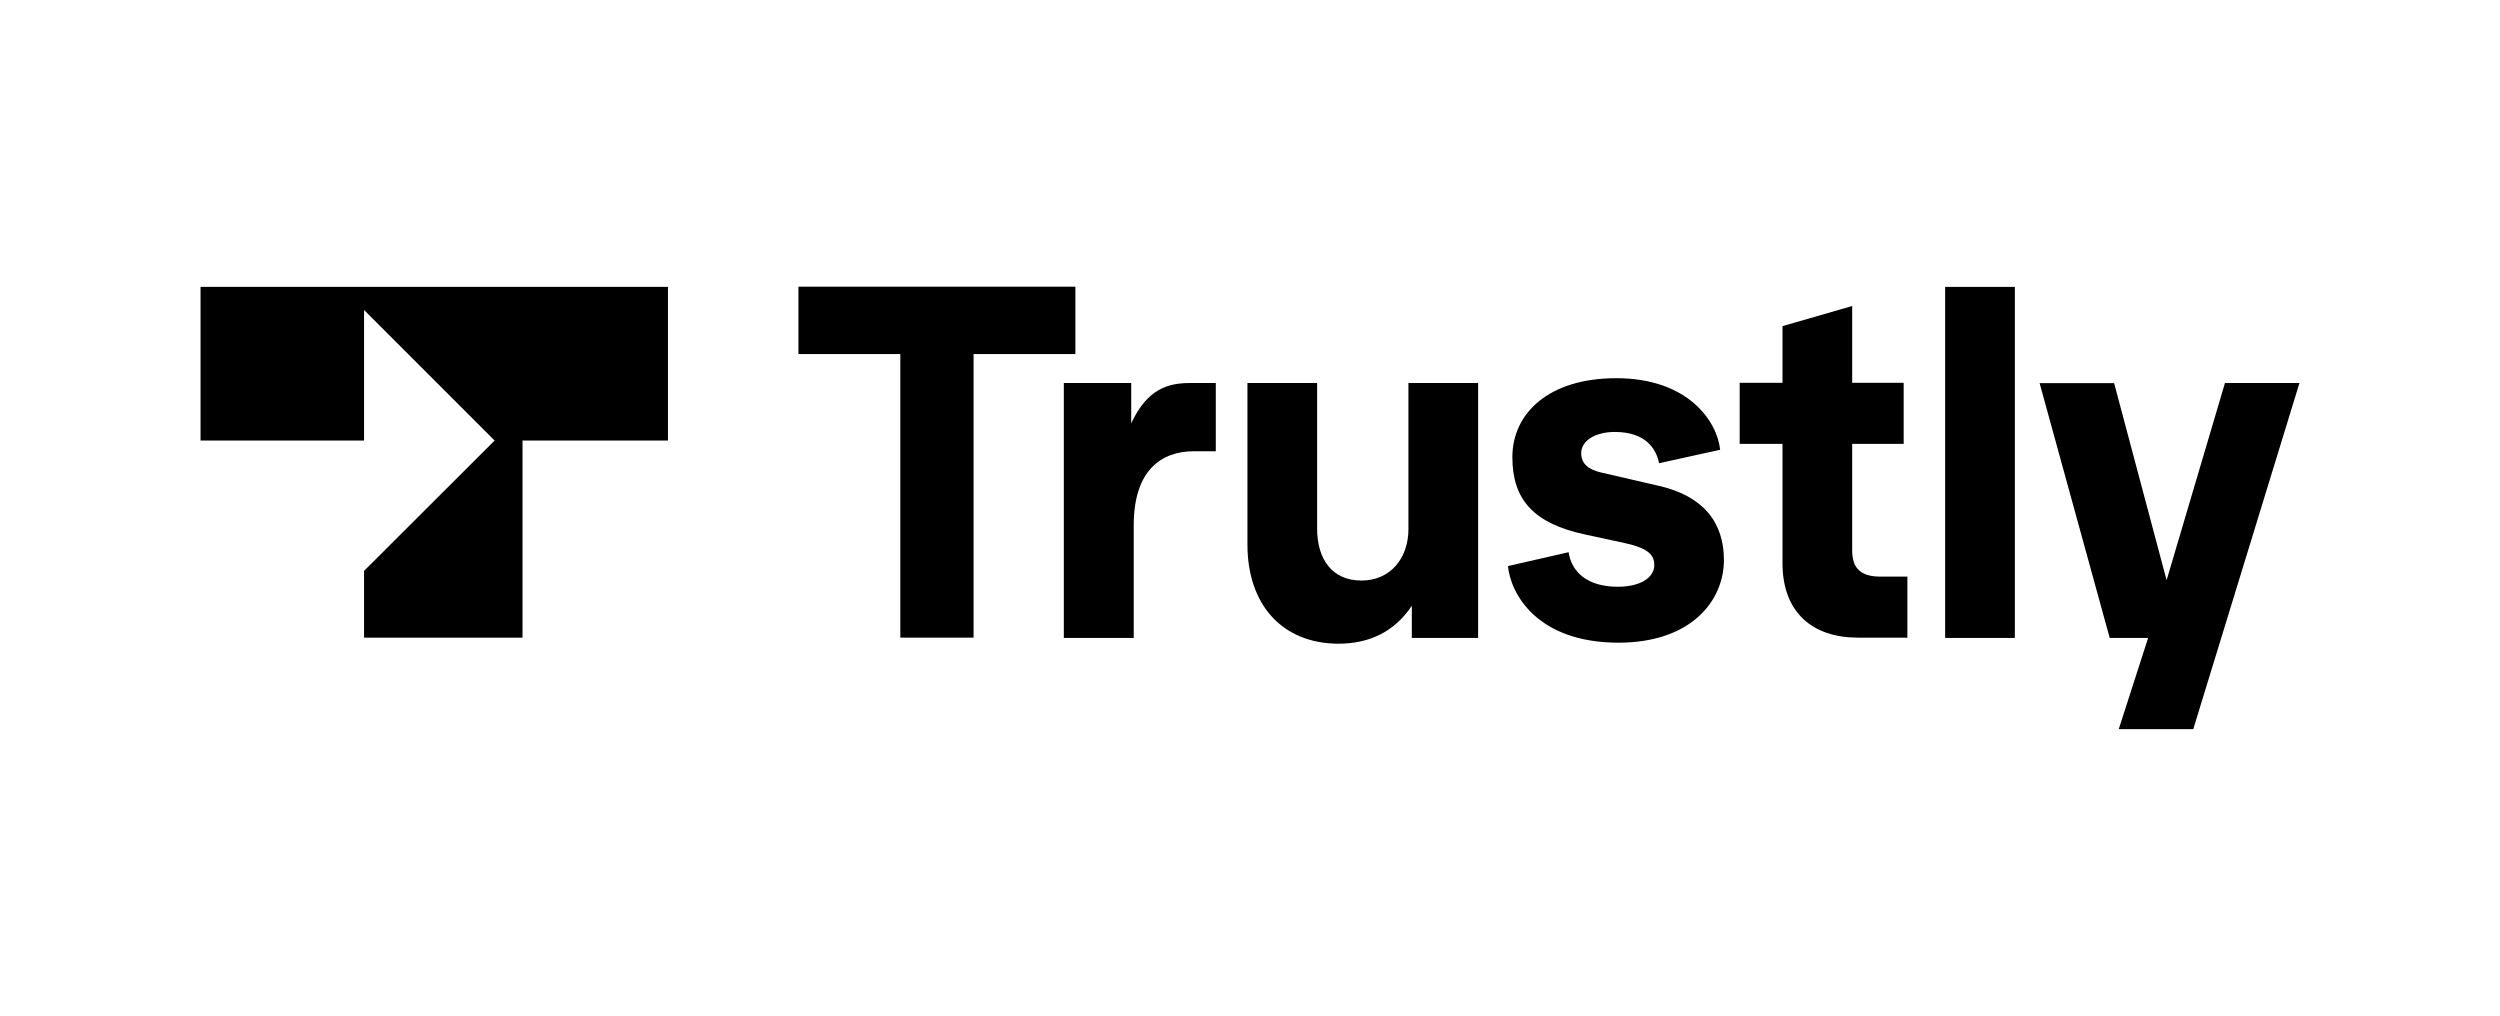
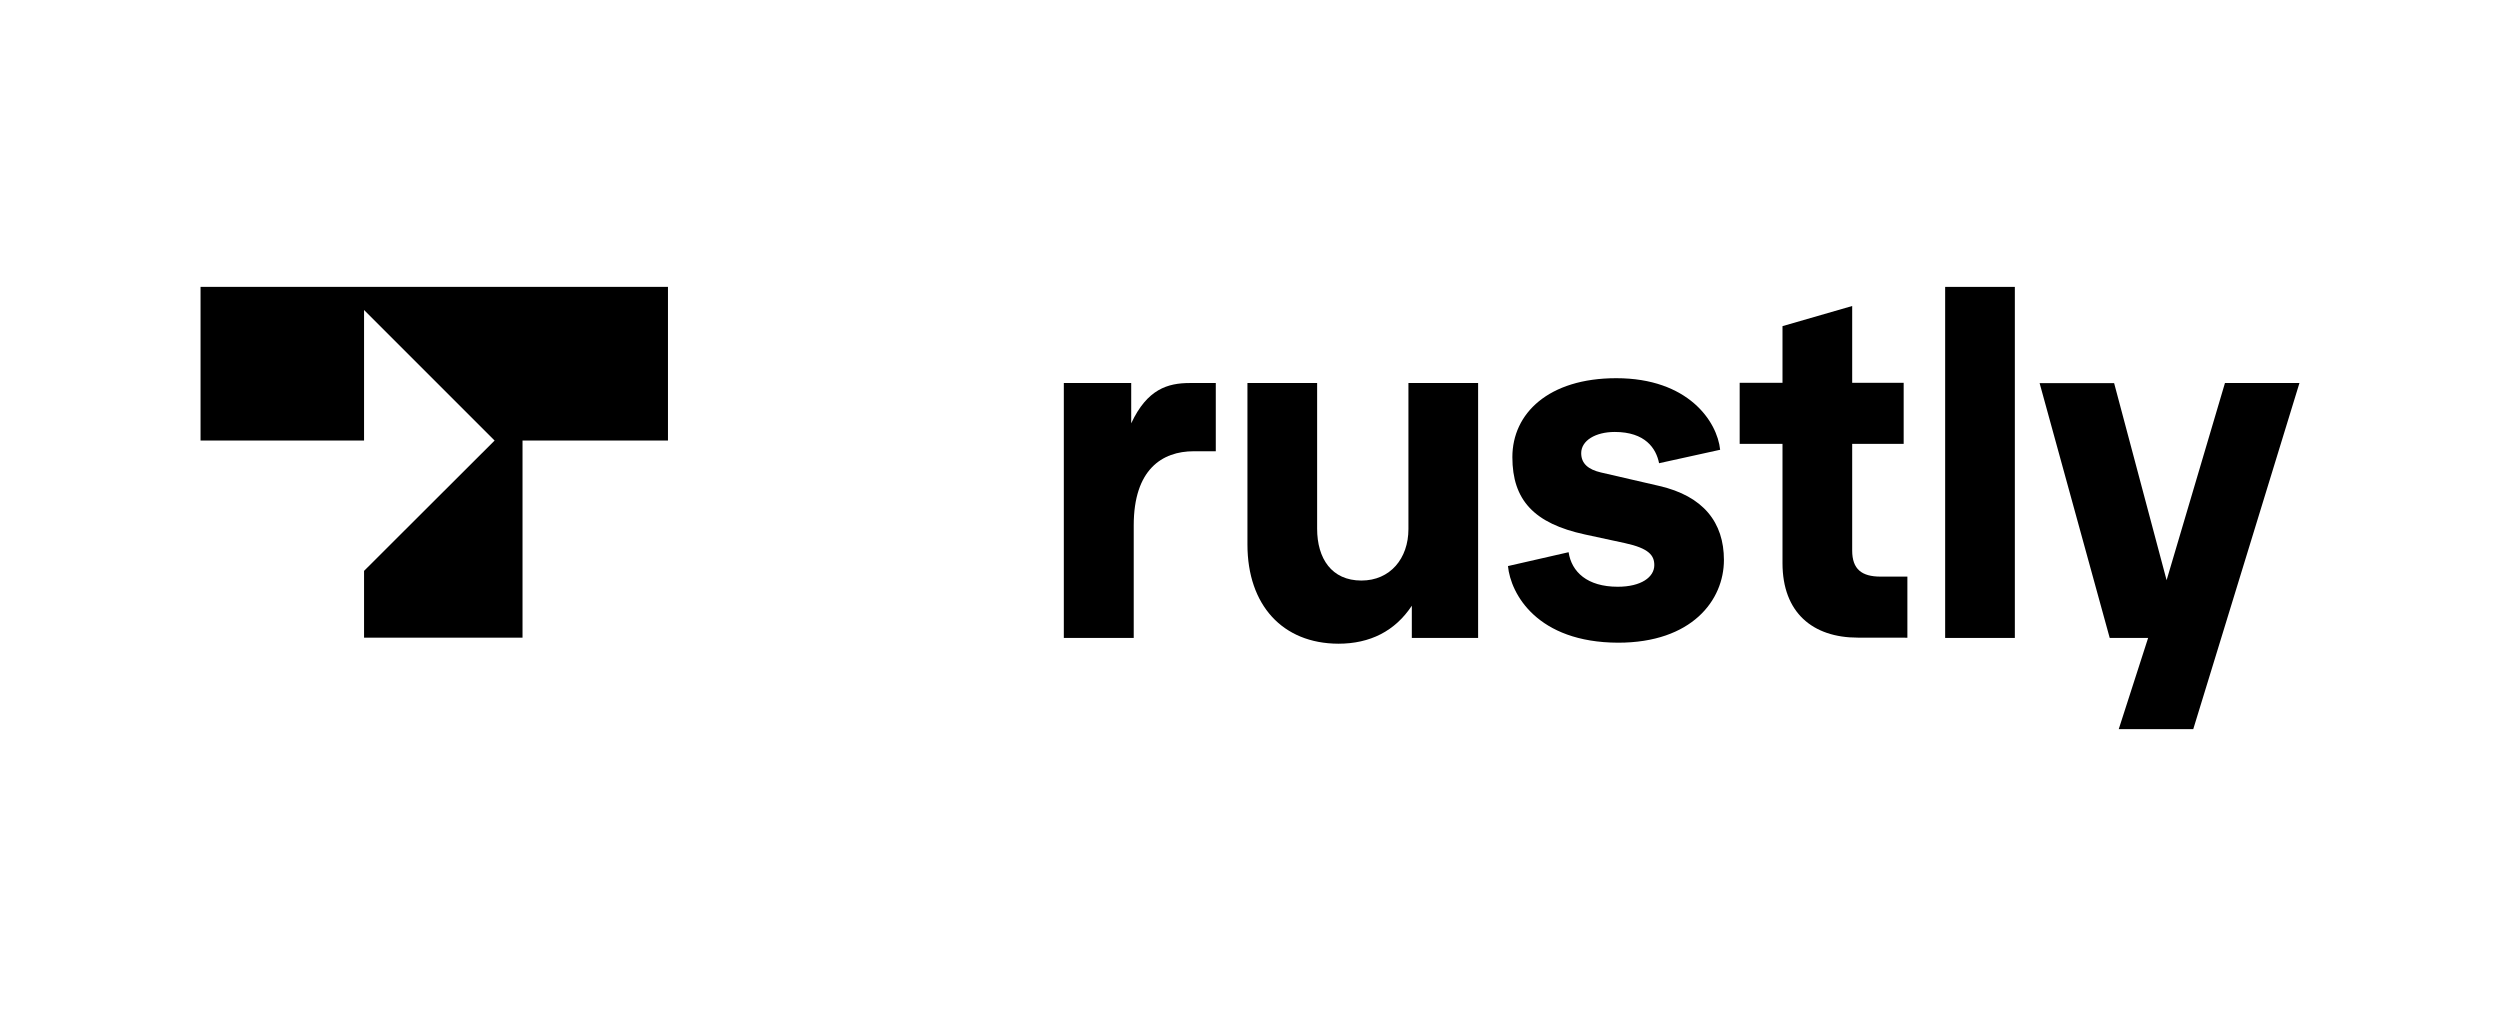
<svg xmlns="http://www.w3.org/2000/svg" viewBox="0 0 1230.52 500">
  <g id="Euteller">
-     <path d="M443.15,313.85V174.27H393V141.11H529.31v33.16H479.2V313.85Z" />
    <path d="M523.62,313.85V188.53h33.17v19.84c7.85-16.84,18-19.84,28.82-19.84h12.81v33.58H587.57c-15.6,0-29.54,9-29.54,36.46V314H523.62v-.1Z" />
    <path d="M614,268V188.53h34.3v71.7c0,14.67,7.13,25.52,21.8,25.52,14.15,0,23.14-10.85,23.14-25.32v-71.9h34.3V314H694.91V298.14c-8.26,12.5-20.56,18.7-36.16,18.7C631.27,316.74,614,297.83,614,268Z" />
    <path d="M742.23,278.62l29.85-6.82c1.45,9.71,9.2,17,24.18,17,11.57,0,18-4.75,18-10.64,0-4.75-2.59-8.26-14.47-10.84l-19.63-4.24C755,257.64,744.4,246.07,744.4,225c0-21.49,17.77-38.85,51.14-38.85,35.43,0,49.69,21.29,51.13,35.23L816.61,228c-1.44-7.33-6.82-15.39-21.8-15.39-9.5,0-16.53,4.24-16.53,10.44,0,5.16,3.52,8.05,9.71,9.5l28.62,6.61c21.8,5,31.92,18,31.92,36.47,0,19.84-15.8,40.71-52.06,40.71C756.59,316.22,743.57,292.36,742.23,278.62Z" />
    <path d="M914.45,313.85c-22.22,0-37.09-12.3-37.09-36.68V218.49H856.28V188.43h21.08v-27.9l34.3-9.91v37.81H937v30.06H911.66V271c0,9.2,4.75,12.81,13.94,12.81h13.23v30.07Z" />
    <path d="M957.42,313.85V141.21h34.3V314h-34.3Z" />
    <path d="M1095.14,188.53h36.67l-52.27,170.36h-36.68L1057.32,314h-18.9l-34.51-125.42h36.68l25.83,97Z" />
    <polygon points="98.71 216.84 179.19 216.84 179.19 152.58 243.45 216.84 179.19 280.99 179.19 313.85 257.19 313.85 257.19 216.84 328.78 216.84 328.78 141.21 98.71 141.21 98.71 216.84" />
  </g>
</svg>